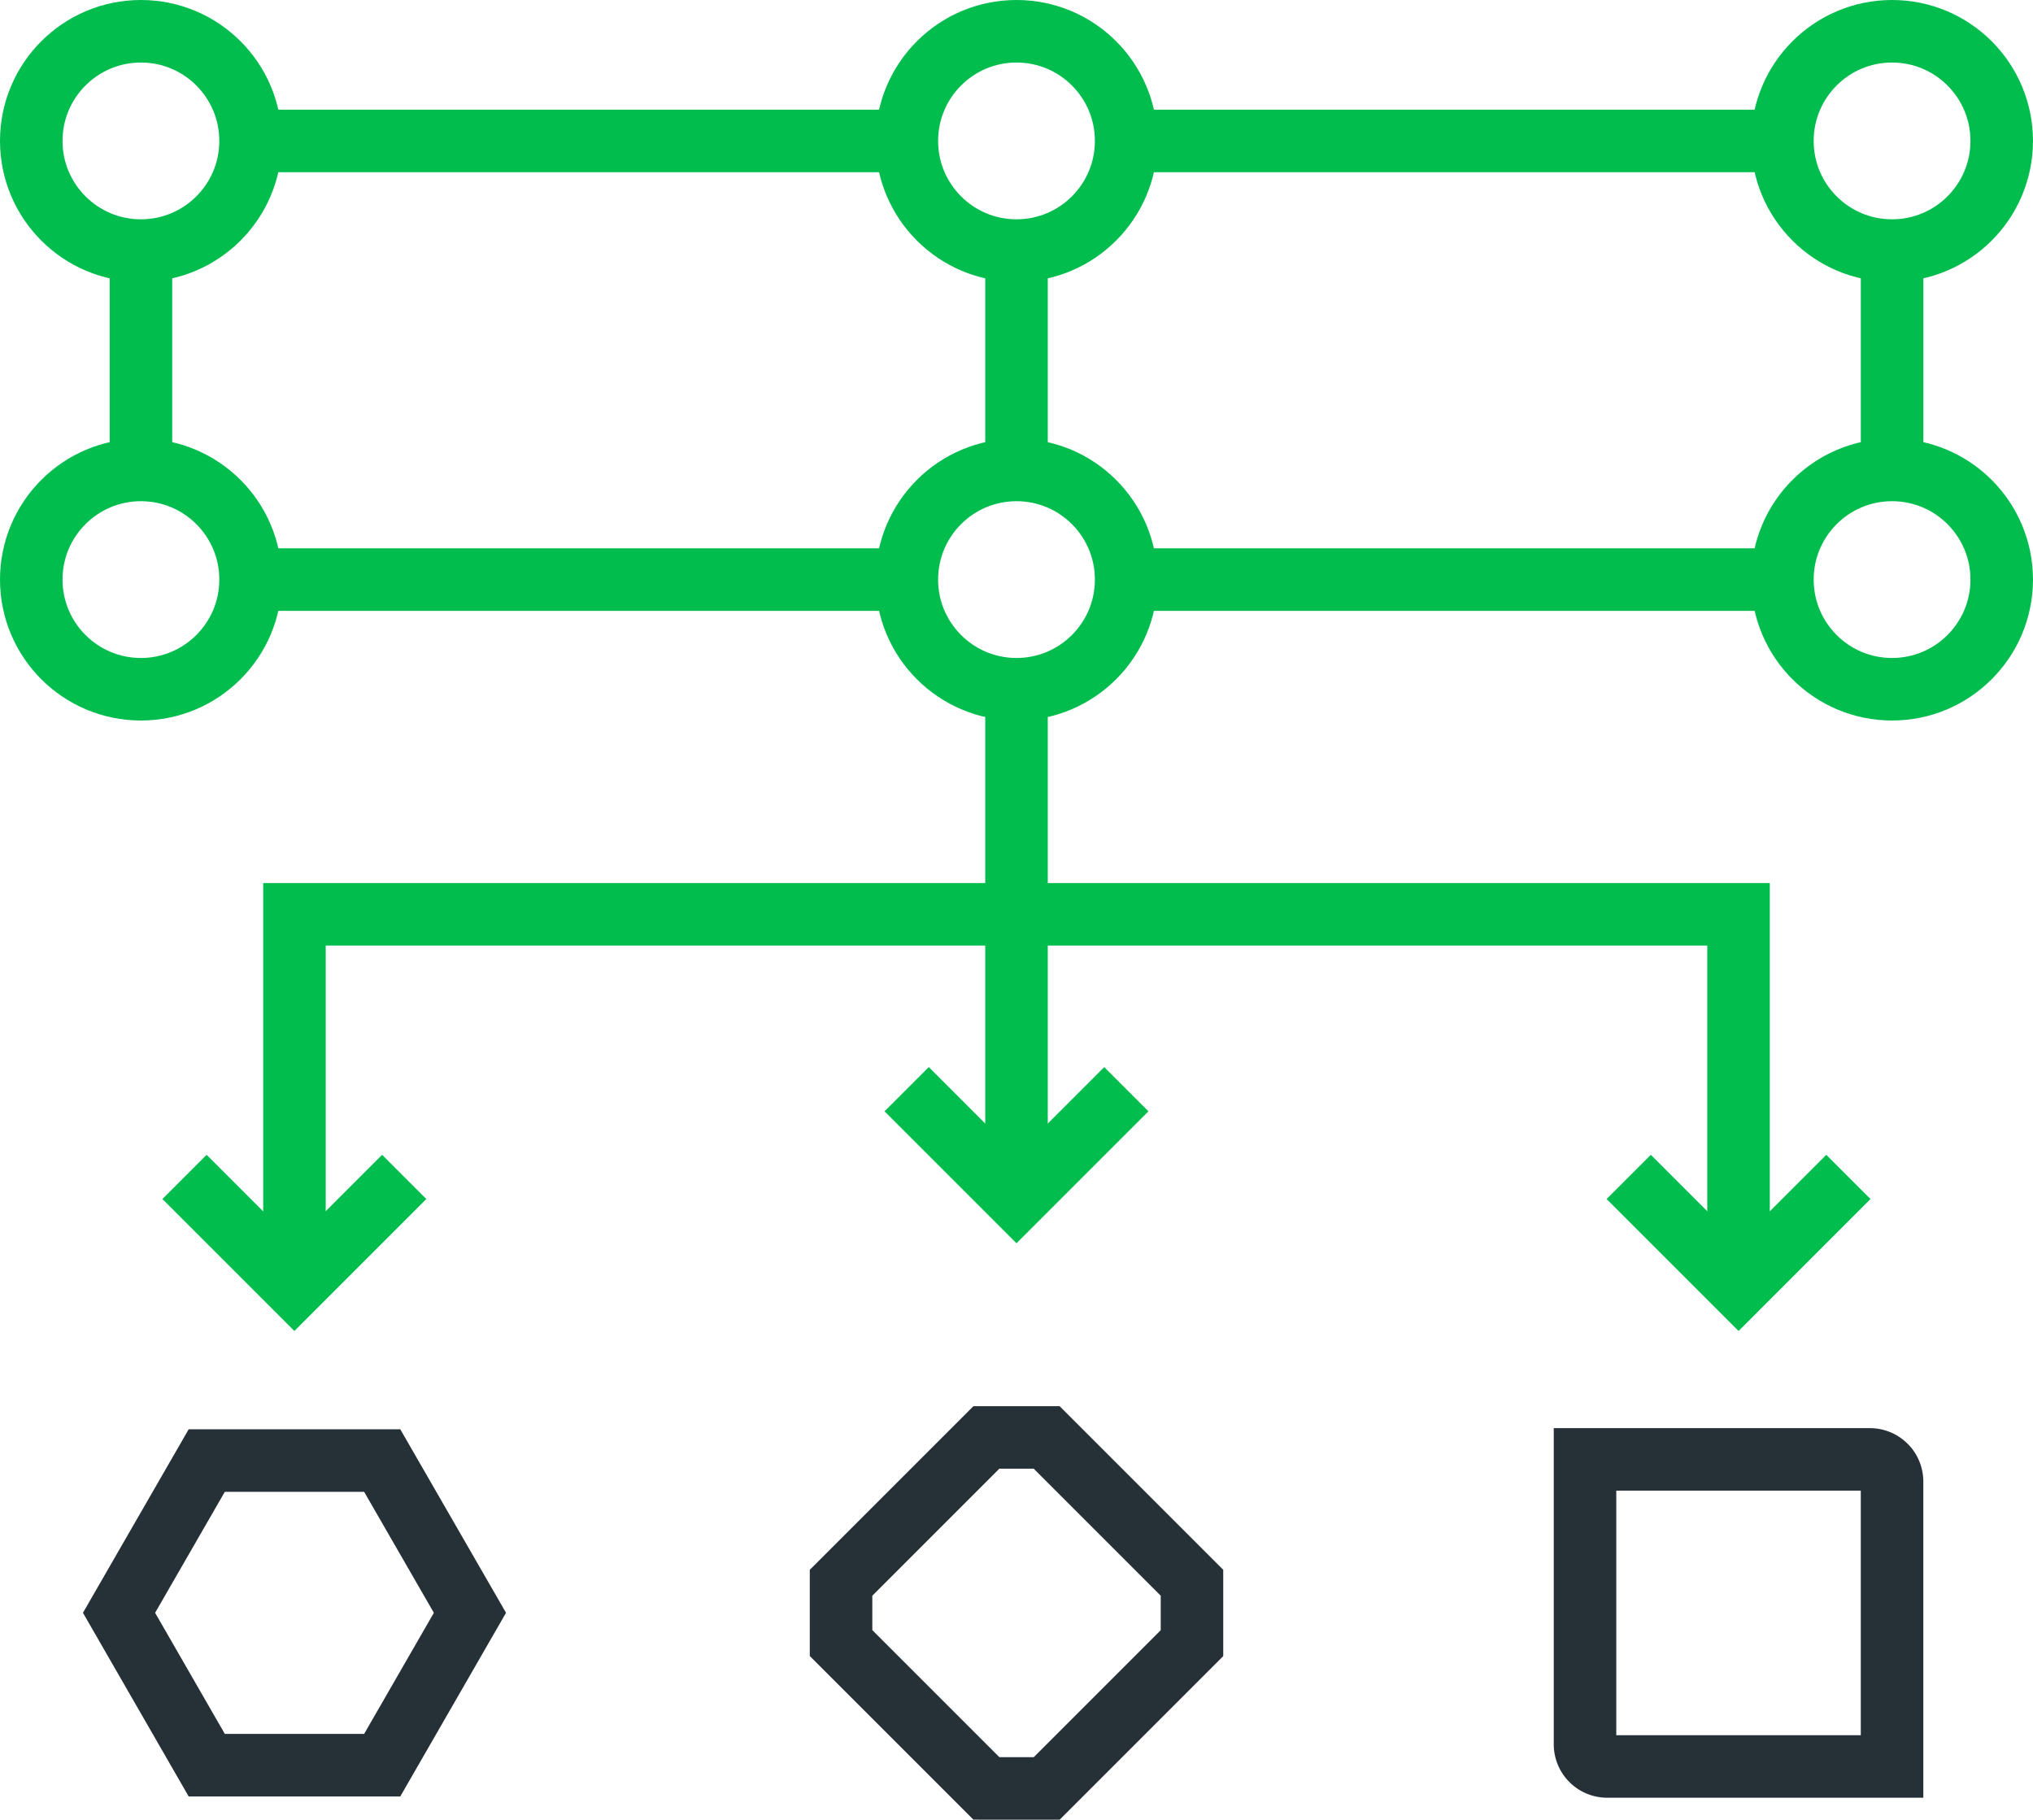
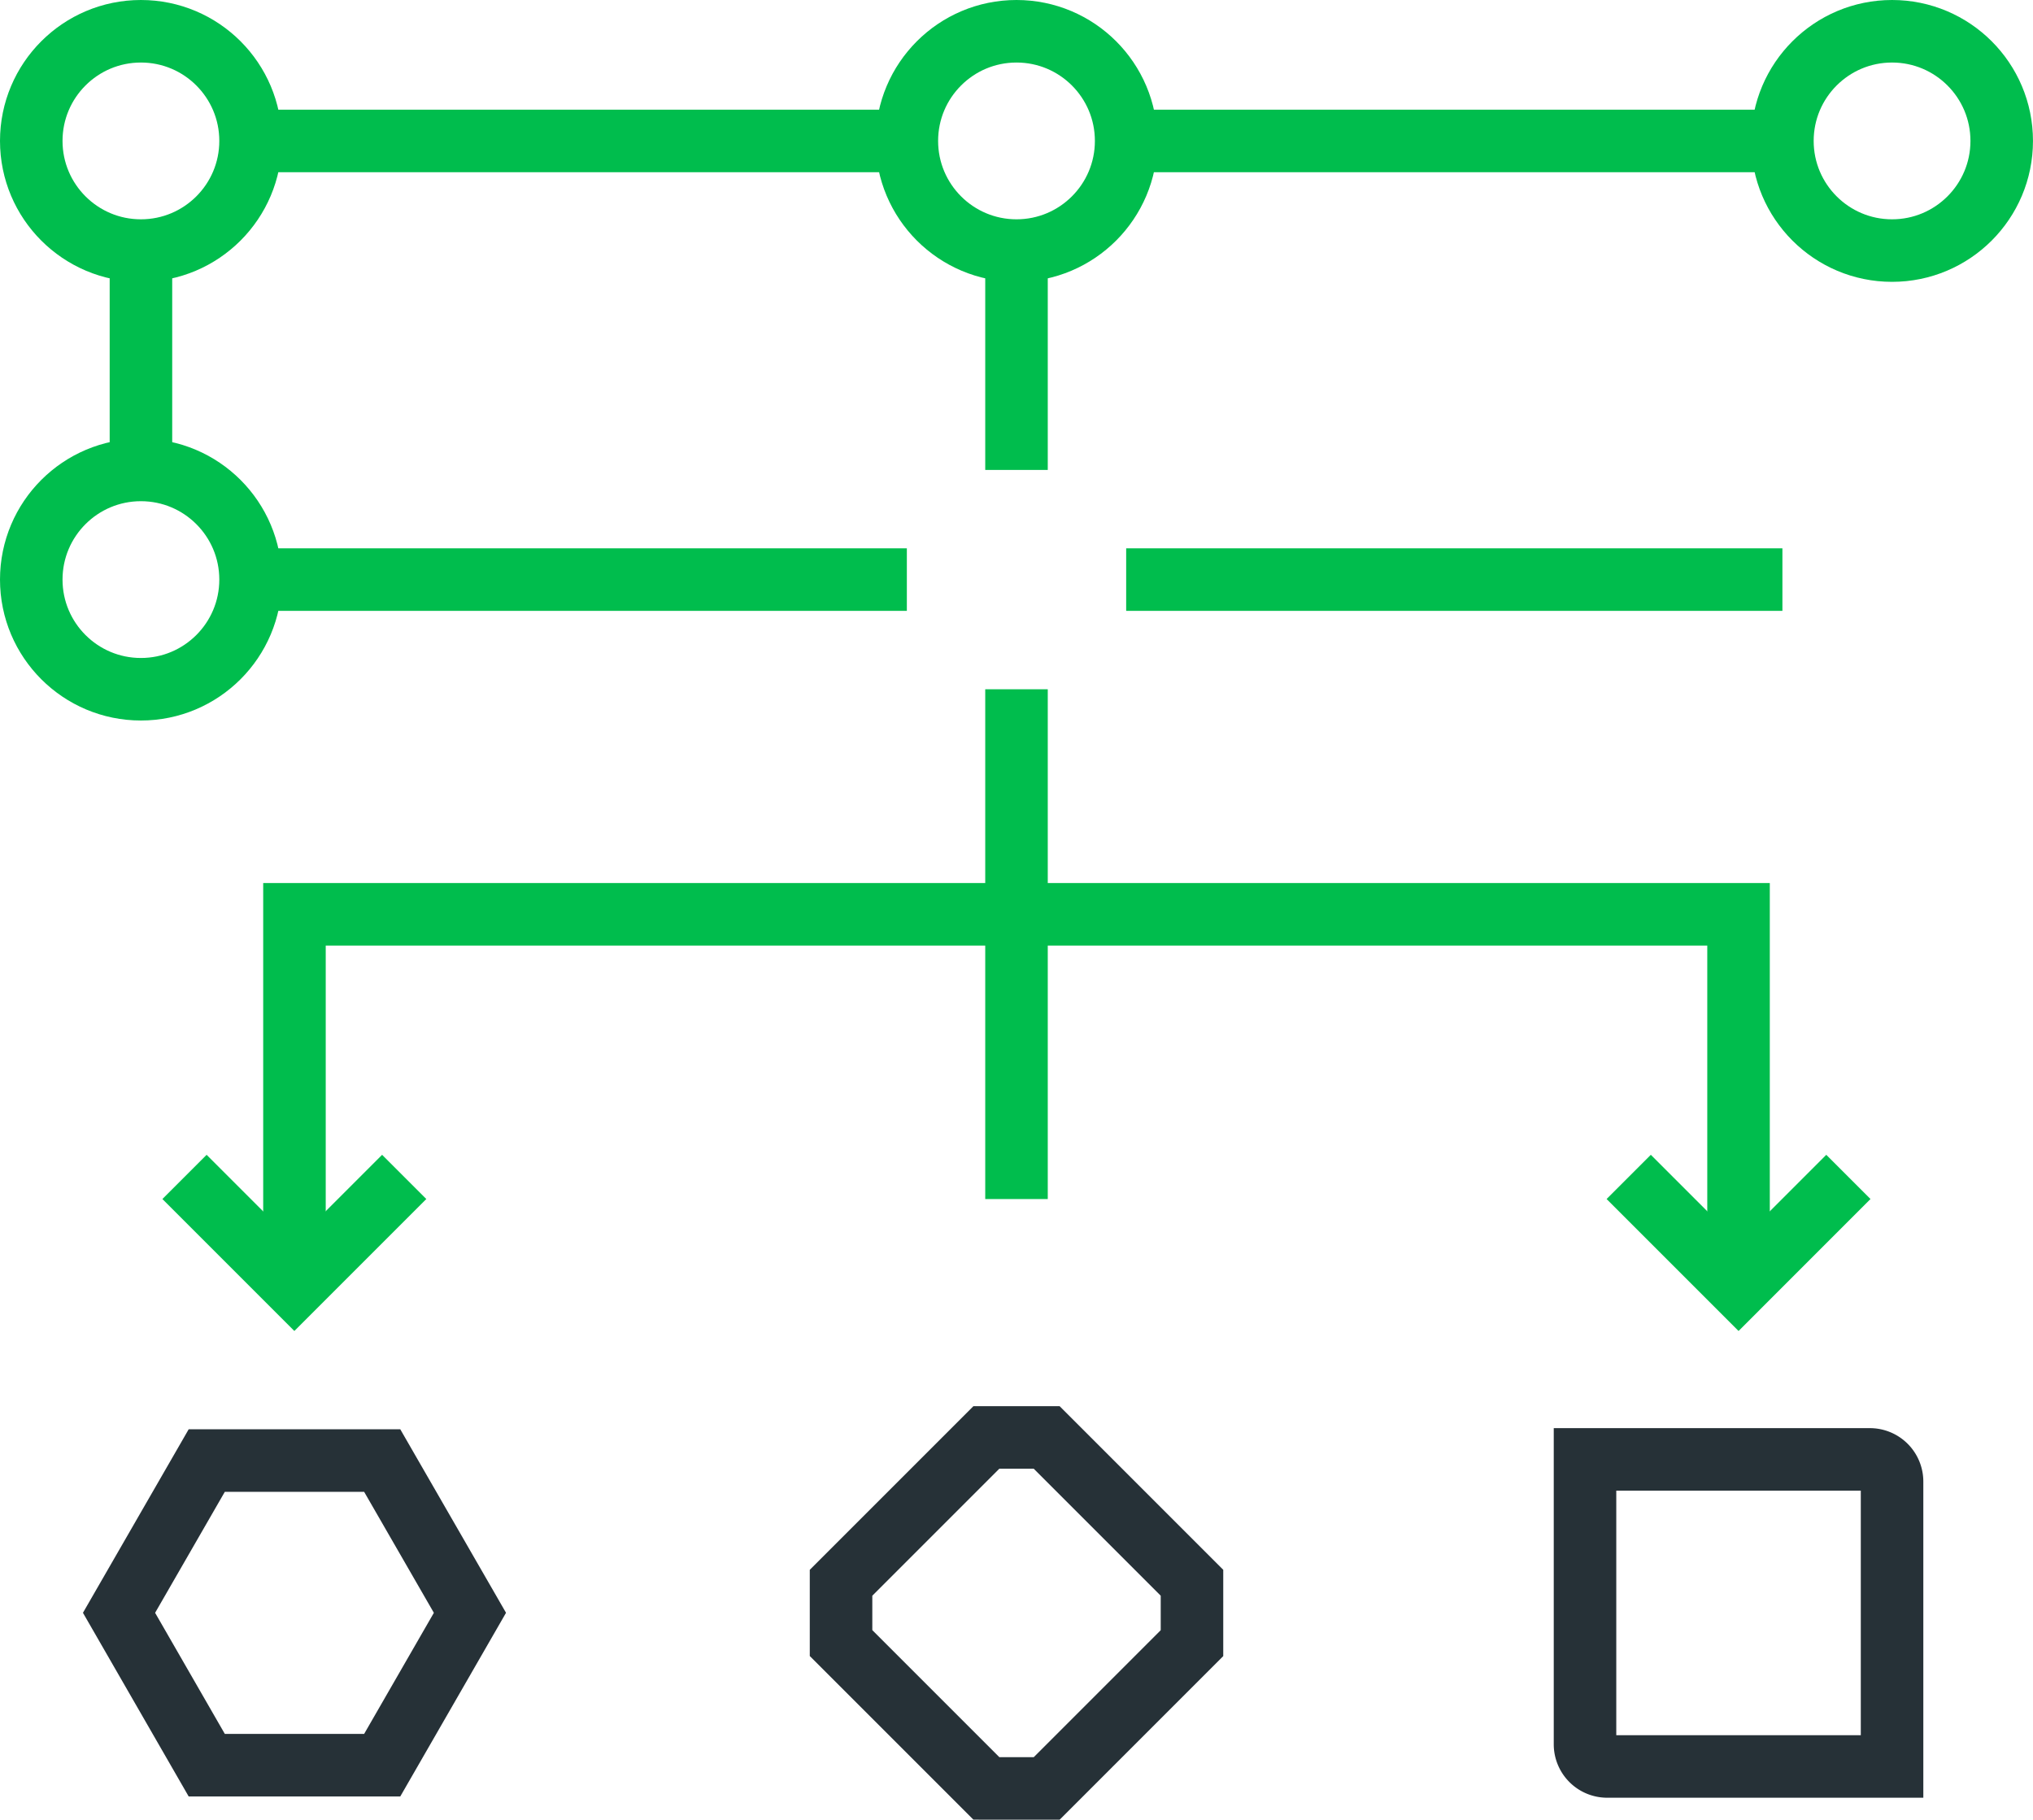
<svg xmlns="http://www.w3.org/2000/svg" width="81.282" height="72.75" viewBox="0 0 81.282 72.75">
  <g transform="translate(-411.263 -223.461)">
    <g transform="translate(448.397 267.891)">
-       <path d="M440.378,249.8l-3.508,3.508-3.508-3.508" transform="translate(-433.363 -249.8)" fill="none" stroke="#00BD4D" stroke-linecap="square" stroke-miterlimit="10" stroke-width="2.5" />
-     </g>
+       </g>
    <g transform="translate(477.265 271.398)">
      <path d="M457.151,251.838l-3.507,3.508-3.508-3.508" transform="translate(-450.136 -251.838)" fill="none" stroke="#00BD4D" stroke-linecap="square" stroke-miterlimit="10" stroke-width="2.5" />
    </g>
    <g transform="translate(419.529 271.398)">
      <path d="M423.6,251.838l-3.508,3.508-3.508-3.508" transform="translate(-416.589 -251.838)" fill="none" stroke="#00BD4D" stroke-linecap="square" stroke-miterlimit="10" stroke-width="2.5" />
    </g>
    <circle cx="4.384" cy="4.384" r="4.384" transform="translate(412.513 242.249)" fill="none" stroke="#00BD4D" stroke-miterlimit="10" stroke-width="2.5" />
    <circle cx="4.384" cy="4.384" r="4.384" transform="translate(412.513 224.711)" fill="none" stroke="#00BD4D" stroke-miterlimit="10" stroke-width="2.5" />
-     <circle cx="4.384" cy="4.384" r="4.384" transform="translate(447.52 242.249)" fill="none" stroke="#00BD4D" stroke-miterlimit="10" stroke-width="2.5" />
    <circle cx="4.384" cy="4.384" r="4.384" transform="translate(447.52 224.711)" fill="none" stroke="#00BD4D" stroke-miterlimit="10" stroke-width="2.5" />
-     <circle cx="4.384" cy="4.384" r="4.384" transform="translate(482.526 242.249)" fill="none" stroke="#00BD4D" stroke-miterlimit="10" stroke-width="2.5" />
    <circle cx="4.384" cy="4.384" r="4.384" transform="translate(482.526 224.711)" fill="none" stroke="#00BD4D" stroke-miterlimit="10" stroke-width="2.5" />
    <path d="M418.627,260.115V245.224h57.736v14.891" transform="translate(4.409 14.791)" fill="none" stroke="#00BD4D" stroke-miterlimit="10" stroke-width="2.5" />
    <line x2="26.238" transform="translate(421.282 229.096)" fill="none" stroke="#00BD4D" stroke-miterlimit="10" stroke-width="2.5" />
    <line x2="26.237" transform="translate(456.289 229.096)" fill="none" stroke="#00BD4D" stroke-miterlimit="10" stroke-width="2.5" />
    <line x2="26.238" transform="translate(421.282 246.633)" fill="none" stroke="#00BD4D" stroke-miterlimit="10" stroke-width="2.5" />
    <line x2="26.237" transform="translate(456.289 246.633)" fill="none" stroke="#00BD4D" stroke-miterlimit="10" stroke-width="2.5" />
-     <line y2="8.769" transform="translate(486.911 233.48)" fill="none" stroke="#00BD4D" stroke-miterlimit="10" stroke-width="2.5" />
    <line y2="8.769" transform="translate(451.904 233.48)" fill="none" stroke="#00BD4D" stroke-miterlimit="10" stroke-width="2.5" />
    <line y2="20.381" transform="translate(451.904 251.018)" fill="none" stroke="#00BD4D" stroke-miterlimit="10" stroke-width="2.5" />
    <line y2="8.769" transform="translate(416.898 233.48)" fill="none" stroke="#00BD4D" stroke-miterlimit="10" stroke-width="2.5" />
    <path d="M0,0H11.389a.887.887,0,0,1,.887.887V12.276a0,0,0,0,1,0,0H.887A.887.887,0,0,1,0,11.389V0A0,0,0,0,1,0,0Z" transform="translate(474.634 281.808)" fill="none" stroke="#263137" stroke-miterlimit="10" stroke-width="2.5" />
    <path d="M437.135,271.407l-5.81-5.81v-2.411l5.81-5.81h2.411l5.81,5.81V265.6l-5.81,5.81Z" transform="translate(13.564 23.554)" fill="none" stroke="#263137" stroke-miterlimit="10" stroke-width="2.5" />
    <path d="M425.074,257.913h-7.015L414.552,264l3.507,6.092h7.015L428.582,264Z" transform="translate(1.47 23.941)" fill="none" stroke="#263137" stroke-miterlimit="10" stroke-width="2.5" />
  </g>
</svg>